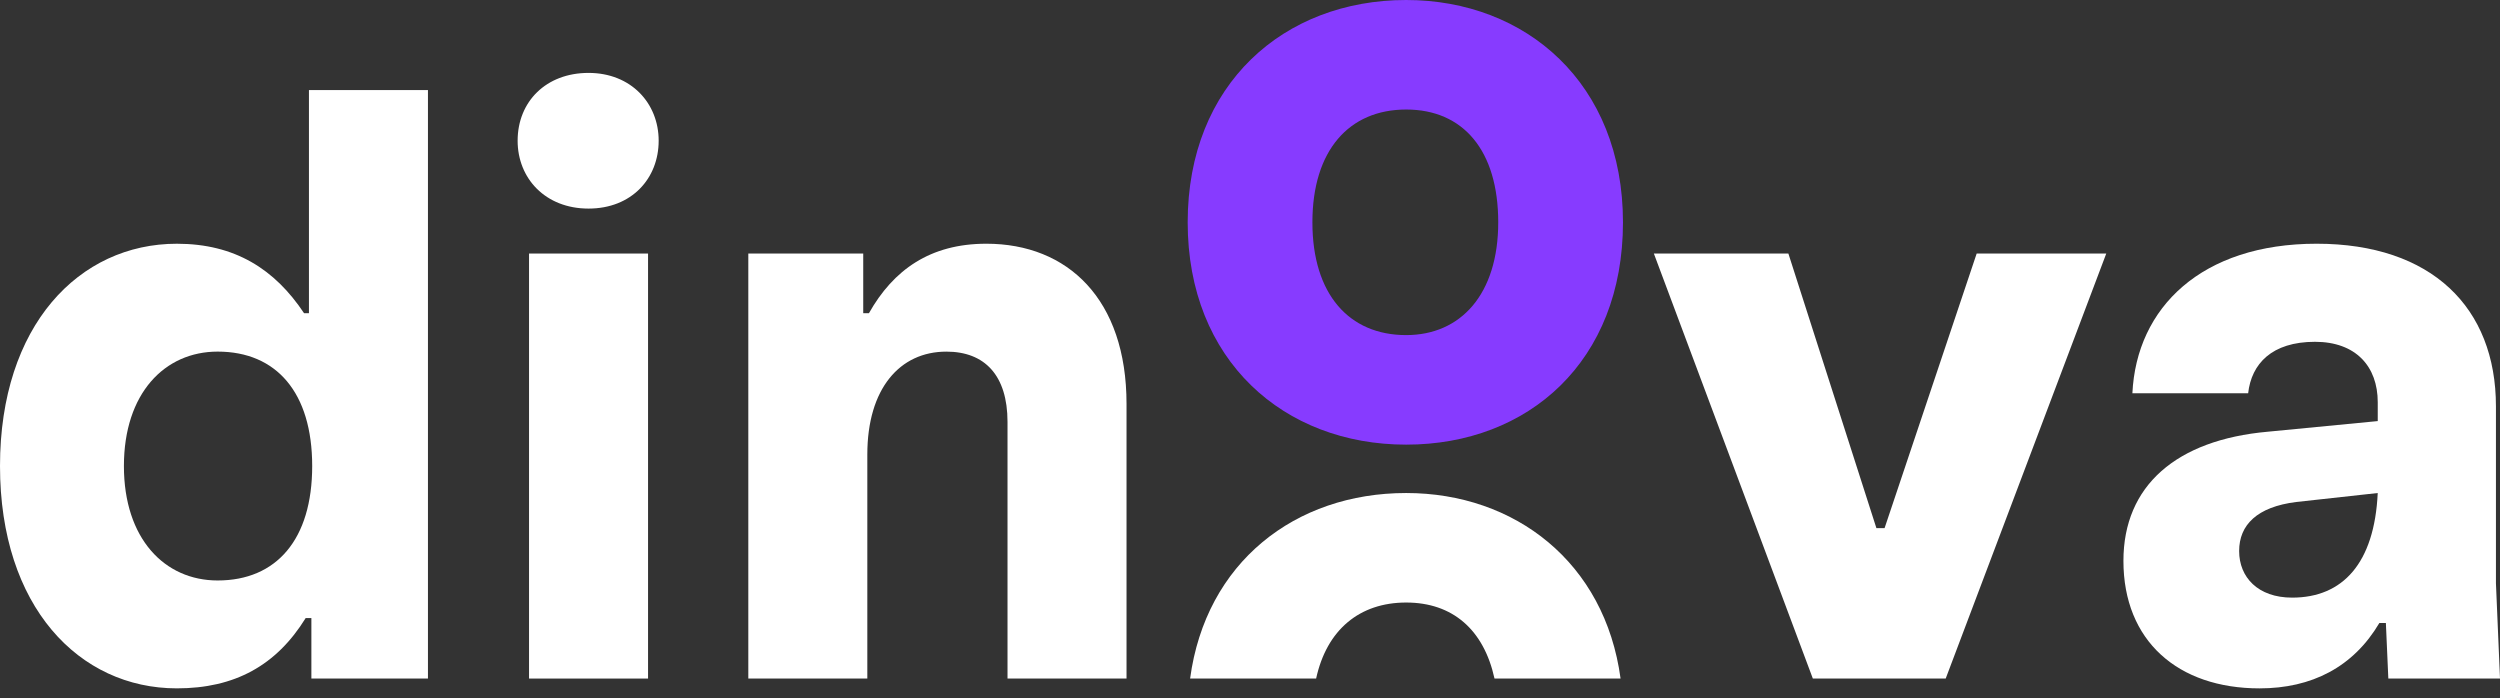
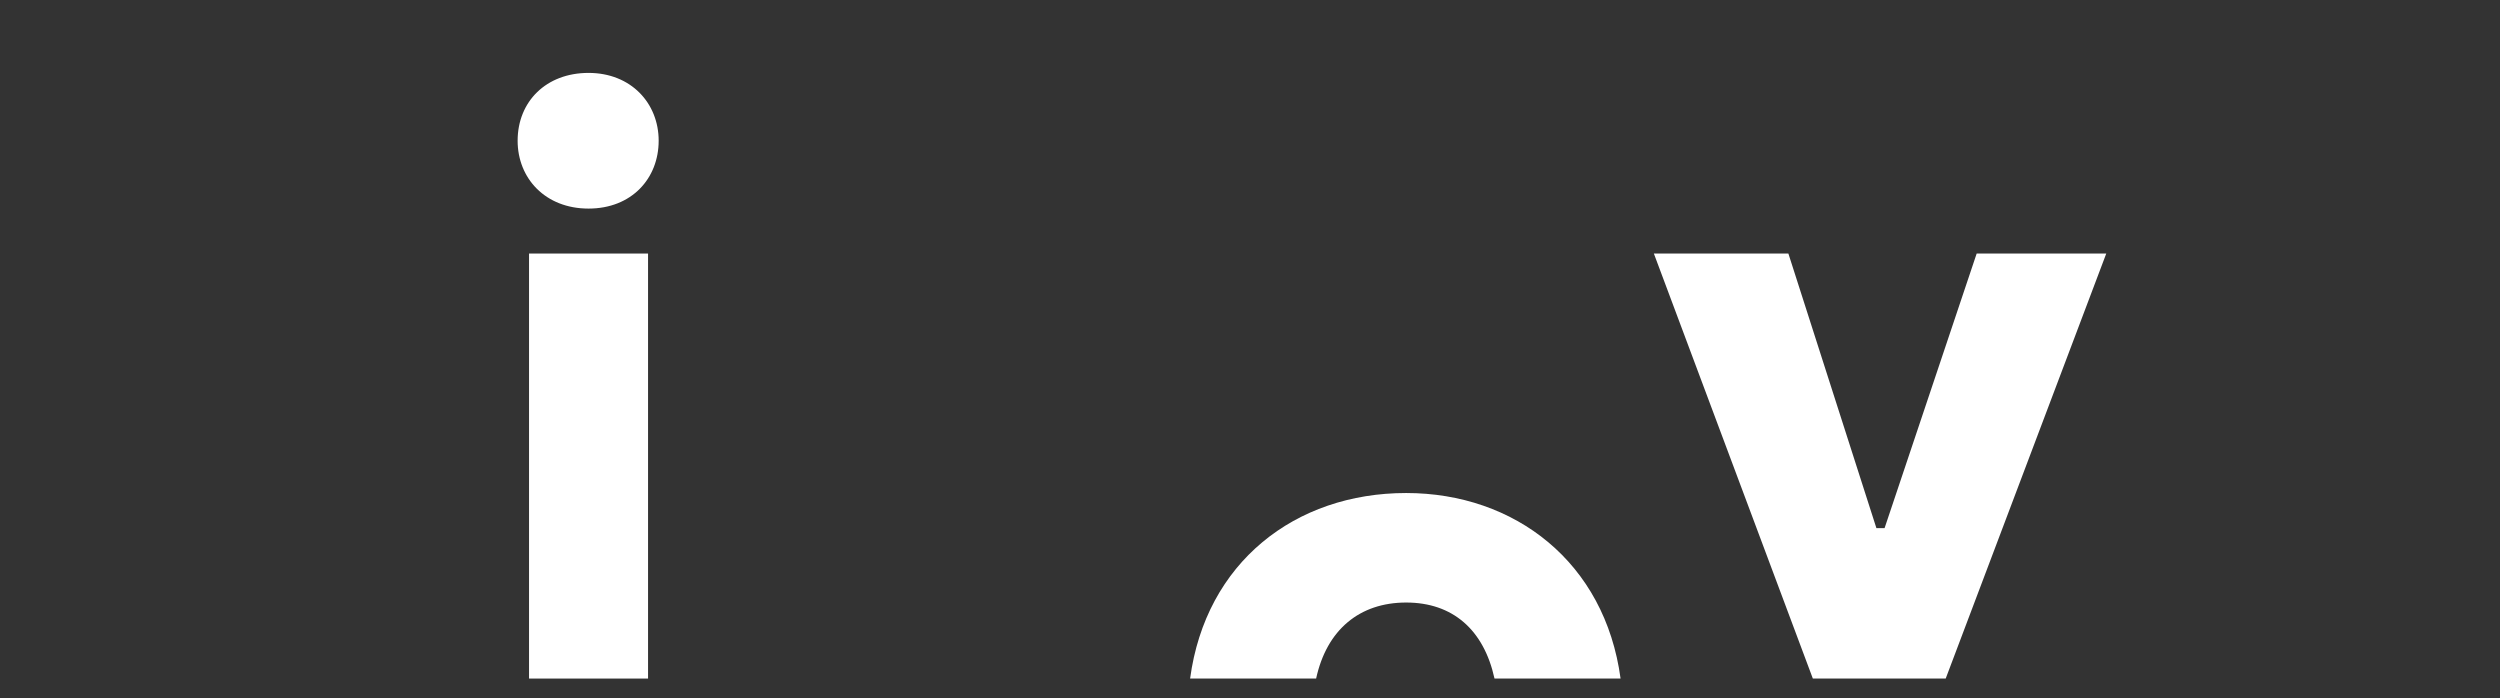
<svg xmlns="http://www.w3.org/2000/svg" width="154" height="43" viewBox="0 0 154 43" fill="none">
  <rect x="0" y="0" width="154" height="43" fill="#333333" stroke="none" />
-   <path d="M153.75 35.908V25.033C153.75 18.94 149.783 15.013 142.703 15.013C135.624 15.013 131.606 18.94 131.355 24.227H138.486C138.687 22.414 139.942 21.055 142.603 21.055C145.114 21.055 146.469 22.565 146.469 24.78V25.939L139.69 26.594C134.066 27.098 130.803 29.917 130.803 34.549C130.803 39.483 134.166 42.404 139.187 42.404C142.401 42.404 144.962 41.094 146.569 38.376H146.97L147.121 41.799H154L153.749 35.908H153.75ZM141.196 36.814C139.087 36.814 137.931 35.556 137.931 33.944C137.931 32.333 139.037 31.225 141.447 30.923L146.468 30.37C146.267 34.701 144.309 36.814 141.196 36.814Z" fill="white" />
  <path d="M111.671 41.799H119.855L129.746 15.618H121.763L116.089 32.535H115.587L110.164 15.618H101.878L111.671 41.799Z" fill="white" />
-   <path d="M86.618 0C79.086 0 73.161 5.186 73.161 13.695C73.161 22.204 79.086 27.39 86.618 27.39C94.15 27.39 99.975 22.255 99.975 13.695C99.975 5.135 93.999 0 86.618 0ZM86.618 20.642C83.103 20.642 80.844 18.126 80.844 13.695C80.844 9.264 83.103 6.747 86.618 6.747C90.132 6.747 92.291 9.264 92.291 13.695C92.291 18.126 89.982 20.642 86.618 20.642Z" fill="#873BFF" />
-   <path d="M46.096 41.799H53.427V28.003C53.427 23.926 55.435 21.66 58.297 21.66C60.657 21.66 62.063 23.12 62.063 25.99V41.799H69.394V24.881C69.394 18.437 65.779 15.013 60.758 15.013C57.294 15.013 55.034 16.624 53.527 19.292H53.175V15.617H46.096V41.798V41.799Z" fill="white" />
  <path d="M31.886 8.67C31.886 10.986 33.592 12.849 36.254 12.849C38.916 12.849 40.574 10.987 40.574 8.67C40.574 6.352 38.866 4.491 36.254 4.491C33.643 4.491 31.886 6.253 31.886 8.67Z" fill="white" />
  <path d="M39.92 15.618H32.589V41.799H39.92V15.618Z" fill="white" />
-   <path d="M19.031 5.548V19.293H18.73C16.922 16.575 14.462 15.014 10.896 15.014C4.87 15.013 0 20.049 0 28.708C0 37.367 4.87 42.403 10.896 42.403C14.461 42.403 17.022 40.993 18.83 38.072H19.181V41.798H26.362V5.548H19.031ZM13.407 35.757C10.143 35.757 7.633 33.189 7.633 28.708C7.633 24.227 10.143 21.659 13.407 21.659C17.022 21.659 19.231 24.175 19.231 28.708C19.231 33.241 17.022 35.757 13.407 35.757Z" fill="white" />
  <path d="M86.619 30.37C79.781 30.37 74.269 34.644 73.311 41.799H81.073C81.728 38.786 83.757 37.116 86.619 37.116C89.481 37.116 91.399 38.786 92.062 41.799H99.827C98.863 34.644 93.32 30.37 86.619 30.37Z" fill="white" />
</svg>